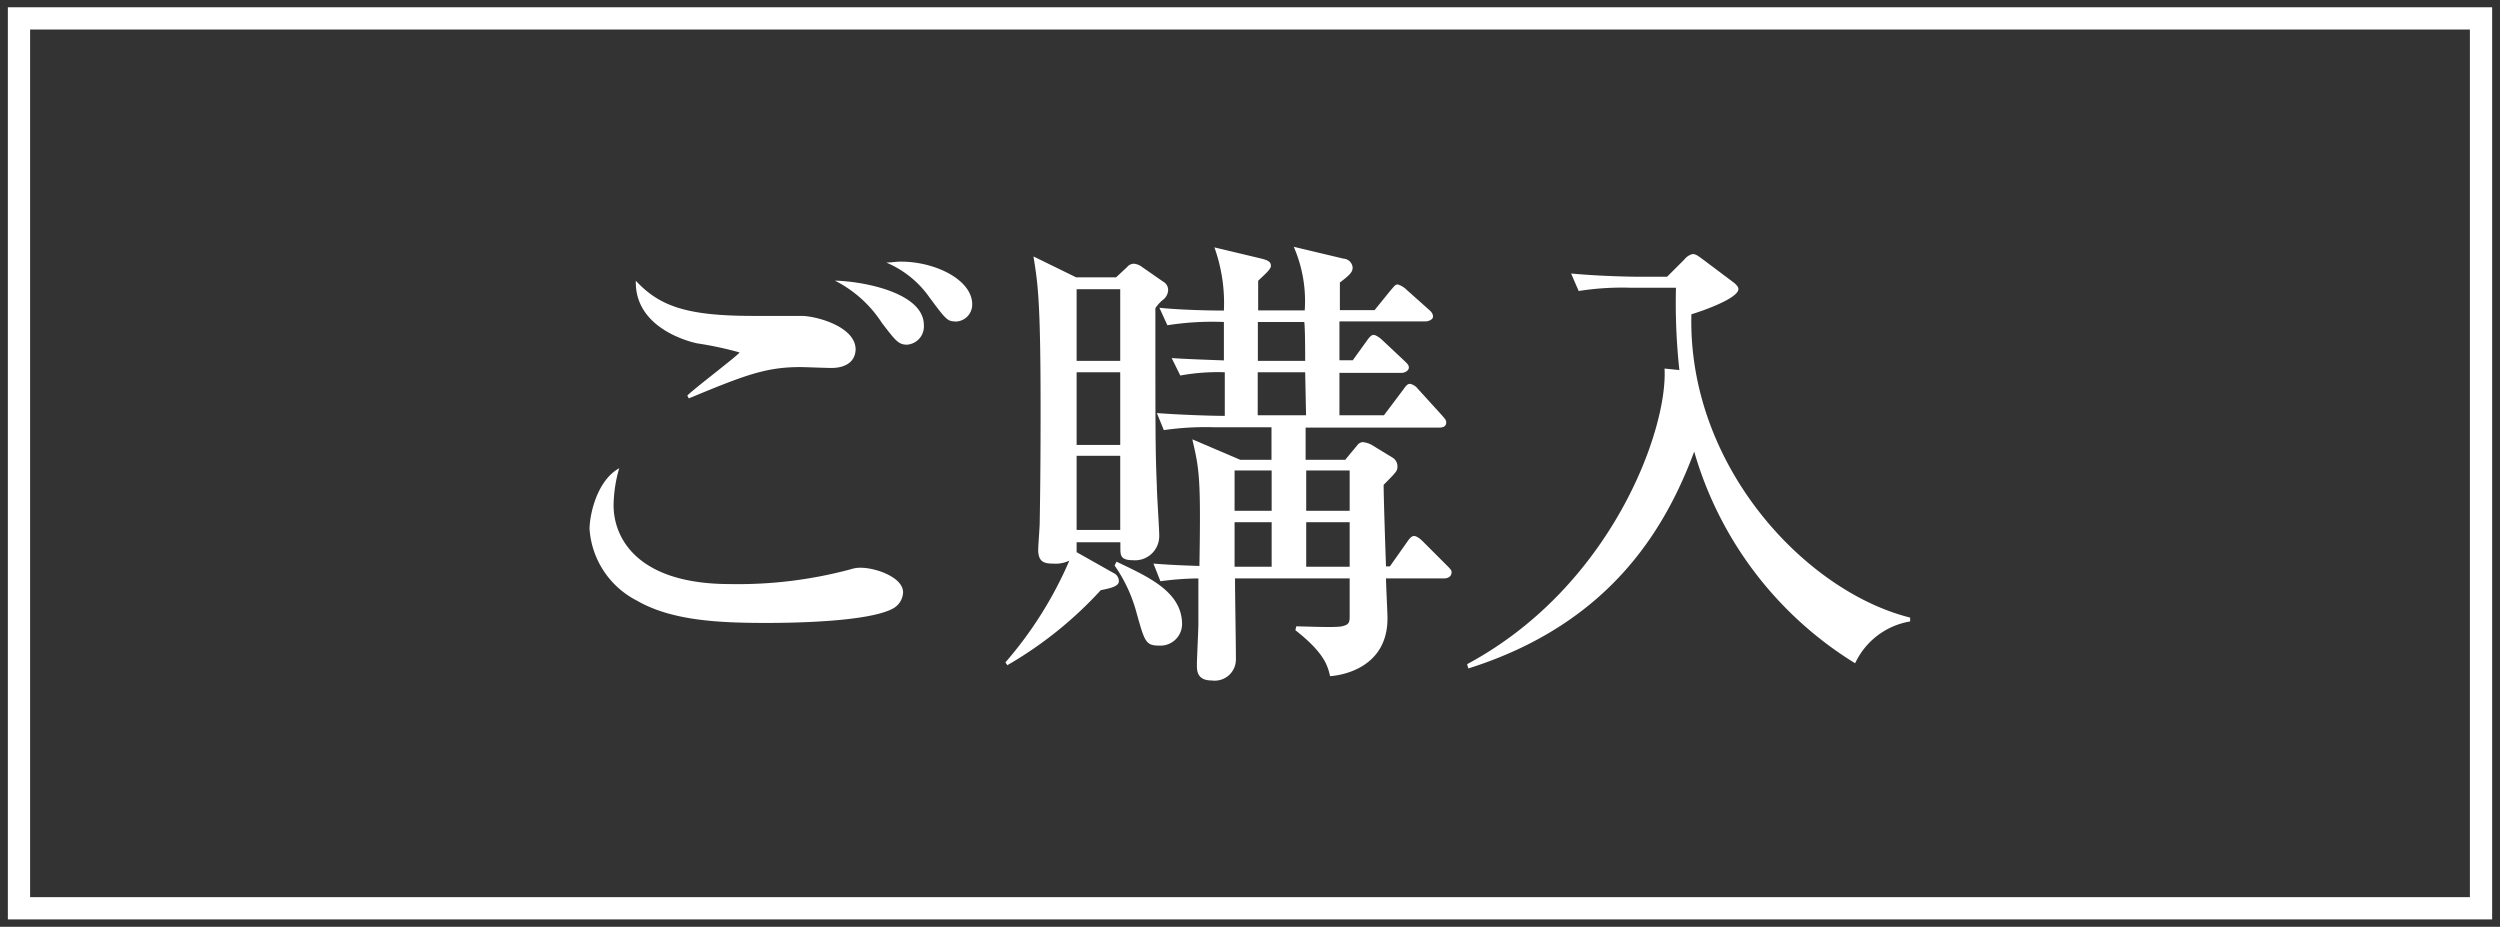
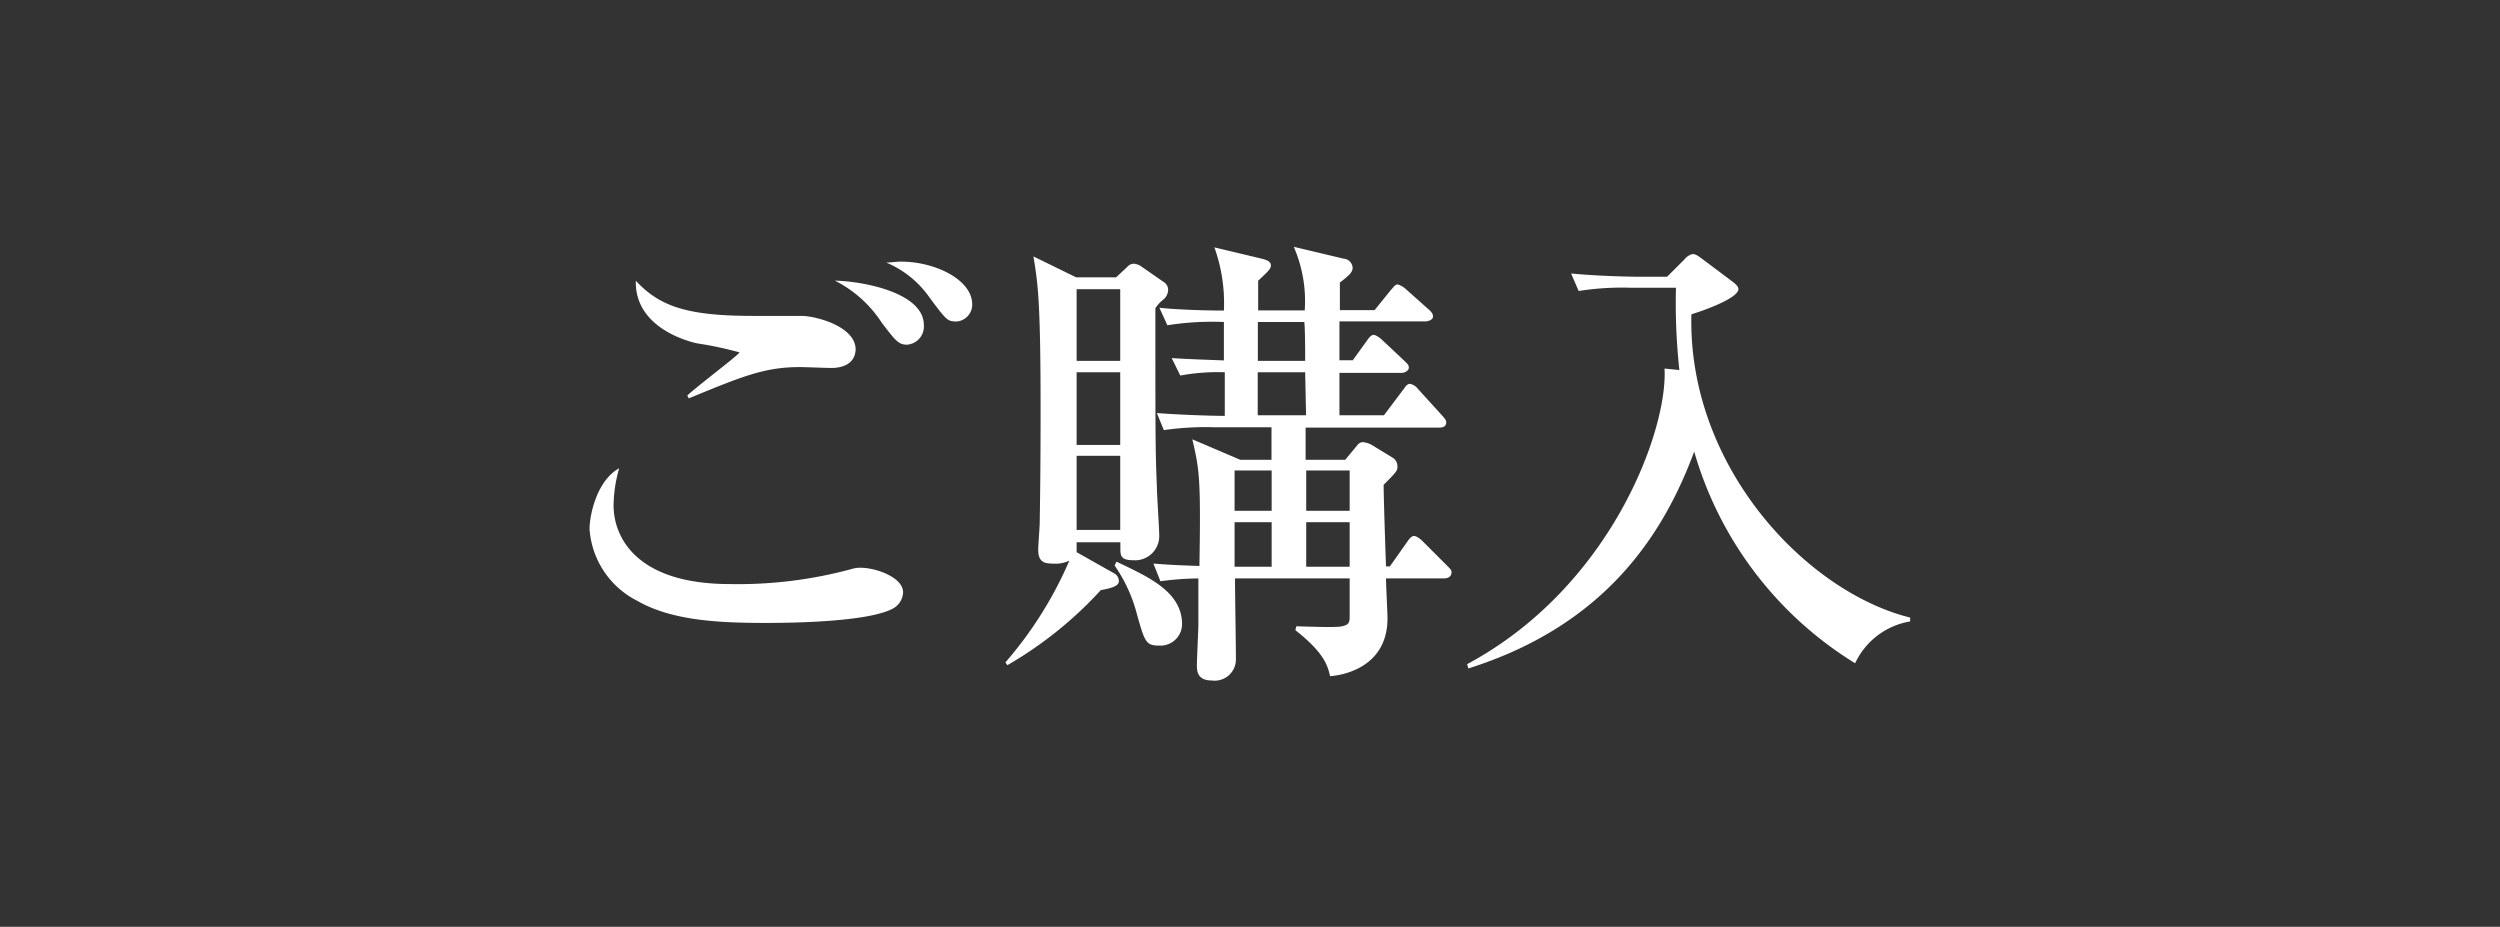
<svg xmlns="http://www.w3.org/2000/svg" id="レイヤー_1" data-name="レイヤー 1" viewBox="0 0 168.56 62.49">
  <rect x="0" y="0" width="168.56" height="62.49" fill="#333333" stroke="none" />
  <defs>
    <style>.cls-1{fill:#ffffff;}.cls-2{fill:none;stroke:#ffffff;stroke-miterlimit:10;stroke-width:1.5px;}</style>
  </defs>
  <title>抹茶一服SVG書き出し</title>
  <path class="cls-1" d="M60.26,41c-1.6.93-6.82,1-8.54,1-3.17,0-6.4-.13-8.77-1.5a5.87,5.87,0,0,1-3.2-4.83c0-.93.48-3.26,2-4.1a9.29,9.29,0,0,0-.38,2.5c0,2.18,1.57,5.31,7.84,5.31a29.22,29.22,0,0,0,8.16-1,2,2,0,0,1,.67-.1c1,0,2.85.64,2.85,1.66A1.31,1.31,0,0,1,60.26,41ZM56.07,24.81c-.35,0-1.82-.06-2.11-.06-2.37,0-3.81.58-7.52,2.11l-.1-.19c.51-.51,3.52-2.78,3.52-2.91A23.87,23.87,0,0,0,47,23.15c-.29-.06-4.22-.93-4.13-4.22,1.63,1.76,3.52,2.37,7.94,2.37.51,0,2.85,0,3.33,0,1.09.06,3.55.77,3.55,2.27C57.64,24.68,56.55,24.81,56.07,24.81Zm5.09-1.57c-.58,0-.77-.26-1.7-1.47a8.15,8.15,0,0,0-3.17-2.85c2.08.06,6,.86,6,3A1.23,1.23,0,0,1,61.16,23.24Zm3.23-1.57c-.51,0-.64-.16-1.73-1.63a6.73,6.73,0,0,0-2.91-2.34c.38,0,.64-.06,1-.06,2.3,0,4.8,1.22,4.8,2.88A1.14,1.14,0,0,1,64.39,21.68Z" />
  <path class="cls-1" d="M78.38,20.24a2.53,2.53,0,0,0-.48.54c0,8.67,0,9.66.1,12,0,.54.16,2.85.16,3.33a1.63,1.63,0,0,1-1.79,1.66c-.83,0-.83-.35-.83-.83v-.38H72.59c0,.1,0,.58,0,.67l2.5,1.41a.61.61,0,0,1,.35.54c0,.35-.54.48-1.22.61a26.49,26.49,0,0,1-6.3,5.06l-.13-.19A26.36,26.36,0,0,0,72.1,37.8,2.17,2.17,0,0,1,71,38c-.58,0-1-.1-1-.93,0-.29.1-1.54.1-1.79.06-3.36.06-6.3.06-7.78,0-7.29-.19-8.42-.48-10.21l2.88,1.41h2.69L76,18a.6.6,0,0,1,.45-.22A1.06,1.06,0,0,1,77,18l1.44,1a.63.63,0,0,1,.32.58A.88.88,0,0,1,78.38,20.24Zm-2.85-.74H72.59v4.83h2.94Zm0,5.6H72.59V30h2.94Zm0,5.63H72.59v5h2.94Zm2.66,12.8c-.93,0-1-.22-1.54-2.14a10.14,10.14,0,0,0-1.5-3.26l.13-.26c2.08,1,4.42,2,4.42,4.22A1.46,1.46,0,0,1,78.18,43.53ZM97.35,39h-3.9c0,.42.1,2.3.1,2.69,0,3.3-3,3.84-3.87,3.9-.16-.67-.35-1.54-2.34-3.1l.06-.26c.48,0,2.62.1,3.07,0S91,42,91,41.58V39H83.27c0,1.15.06,4.42.06,5.44a1.43,1.43,0,0,1-1.63,1.44c-1,0-1-.67-1-1.06s.1-2.37.1-2.75c0-1.15,0-1.47,0-3.07a19.8,19.8,0,0,0-2.56.19L77.77,38c.83.06,1.28.1,3.1.16.1-5.92,0-6.5-.48-8.54L83.62,31h2.11V28.81H81.93a19.58,19.58,0,0,0-3.46.19L78,27.85c1.25.1,3.52.19,4.58.19l0-2.94a13.92,13.92,0,0,0-3,.22L79,24.14c.67.06,2.72.13,3.52.16V21.71a19.36,19.36,0,0,0-3.81.22l-.54-1.18c1.18.13,3.14.19,4.35.19a11.12,11.12,0,0,0-.64-4.26l3.23.77c.48.13.58.26.58.48s-.42.58-.86,1v2h3.14a9.16,9.16,0,0,0-.74-4.29l3.36.8a.65.65,0,0,1,.61.61c0,.32-.26.54-.86,1v1.86h2.34l1.06-1.31c.26-.29.32-.42.51-.42a1.45,1.45,0,0,1,.58.35l1.47,1.31c.22.19.32.32.32.51s-.29.32-.51.32H90.31v2.62h.9L92.14,23c.26-.38.38-.42.48-.42s.35.13.58.35l1.47,1.38c.22.22.32.29.32.48s-.26.35-.48.35H90.31V28h3l1.28-1.7c.19-.26.29-.42.48-.42a.9.9,0,0,1,.54.35L97.22,28c.22.26.29.32.29.48,0,.32-.29.35-.48.35h-9V31H90.7l.83-1a.49.49,0,0,1,.35-.19,1.52,1.52,0,0,1,.61.19l1.41.86a.68.68,0,0,1,.32.61c0,.29-.1.38-.93,1.22,0,.86.13,4.7.16,5.5h.26l1.15-1.63c.13-.19.29-.42.48-.42s.45.22.58.35l1.63,1.63c.32.32.32.35.32.48C97.86,38.89,97.61,39,97.35,39ZM85.74,31.72h-2.5v2.72h2.5Zm0,3.49h-2.5v3h2.5Zm2.21-13.5H84.81v2.62H88C88,23.95,88,22.12,87.94,21.71ZM88,25.1h-3.2V28h3.26Zm3,6.62H88.07v2.72H91Zm0,3.49H88.07v3H91Z" />
-   <path class="cls-1" d="M98.92,44.78c9.73-5.22,13.54-15.81,13.31-19.93l1,.1A42,42,0,0,1,113,19.4h-3.07a18.79,18.79,0,0,0-3.49.22l-.51-1.18c2,.19,4.19.22,4.58.22h1.89l1.18-1.18a1,1,0,0,1,.54-.35c.22,0,.38.13.64.32l2,1.5c.22.16.45.35.45.54,0,.61-2.3,1.44-3.17,1.7-.26,10.21,7.68,18.69,14.75,20.45v.26a5,5,0,0,0-3.71,2.82,24.82,24.82,0,0,1-10.85-14.27c-2,5.38-5.82,11.65-15.23,14.62Z" />
-   <rect class="cls-2" x="1.28" y="1.24" width="166" height="60" />
+   <path class="cls-1" d="M98.92,44.78c9.73-5.22,13.54-15.81,13.31-19.93l1,.1A42,42,0,0,1,113,19.4h-3.07a18.79,18.79,0,0,0-3.49.22l-.51-1.18c2,.19,4.19.22,4.58.22h1.89l1.18-1.18a1,1,0,0,1,.54-.35c.22,0,.38.13.64.32l2,1.5c.22.16.45.35.45.54,0,.61-2.3,1.44-3.17,1.7-.26,10.21,7.68,18.69,14.75,20.45v.26a5,5,0,0,0-3.71,2.82,24.82,24.82,0,0,1-10.85-14.27c-2,5.38-5.82,11.65-15.23,14.62" />
</svg>